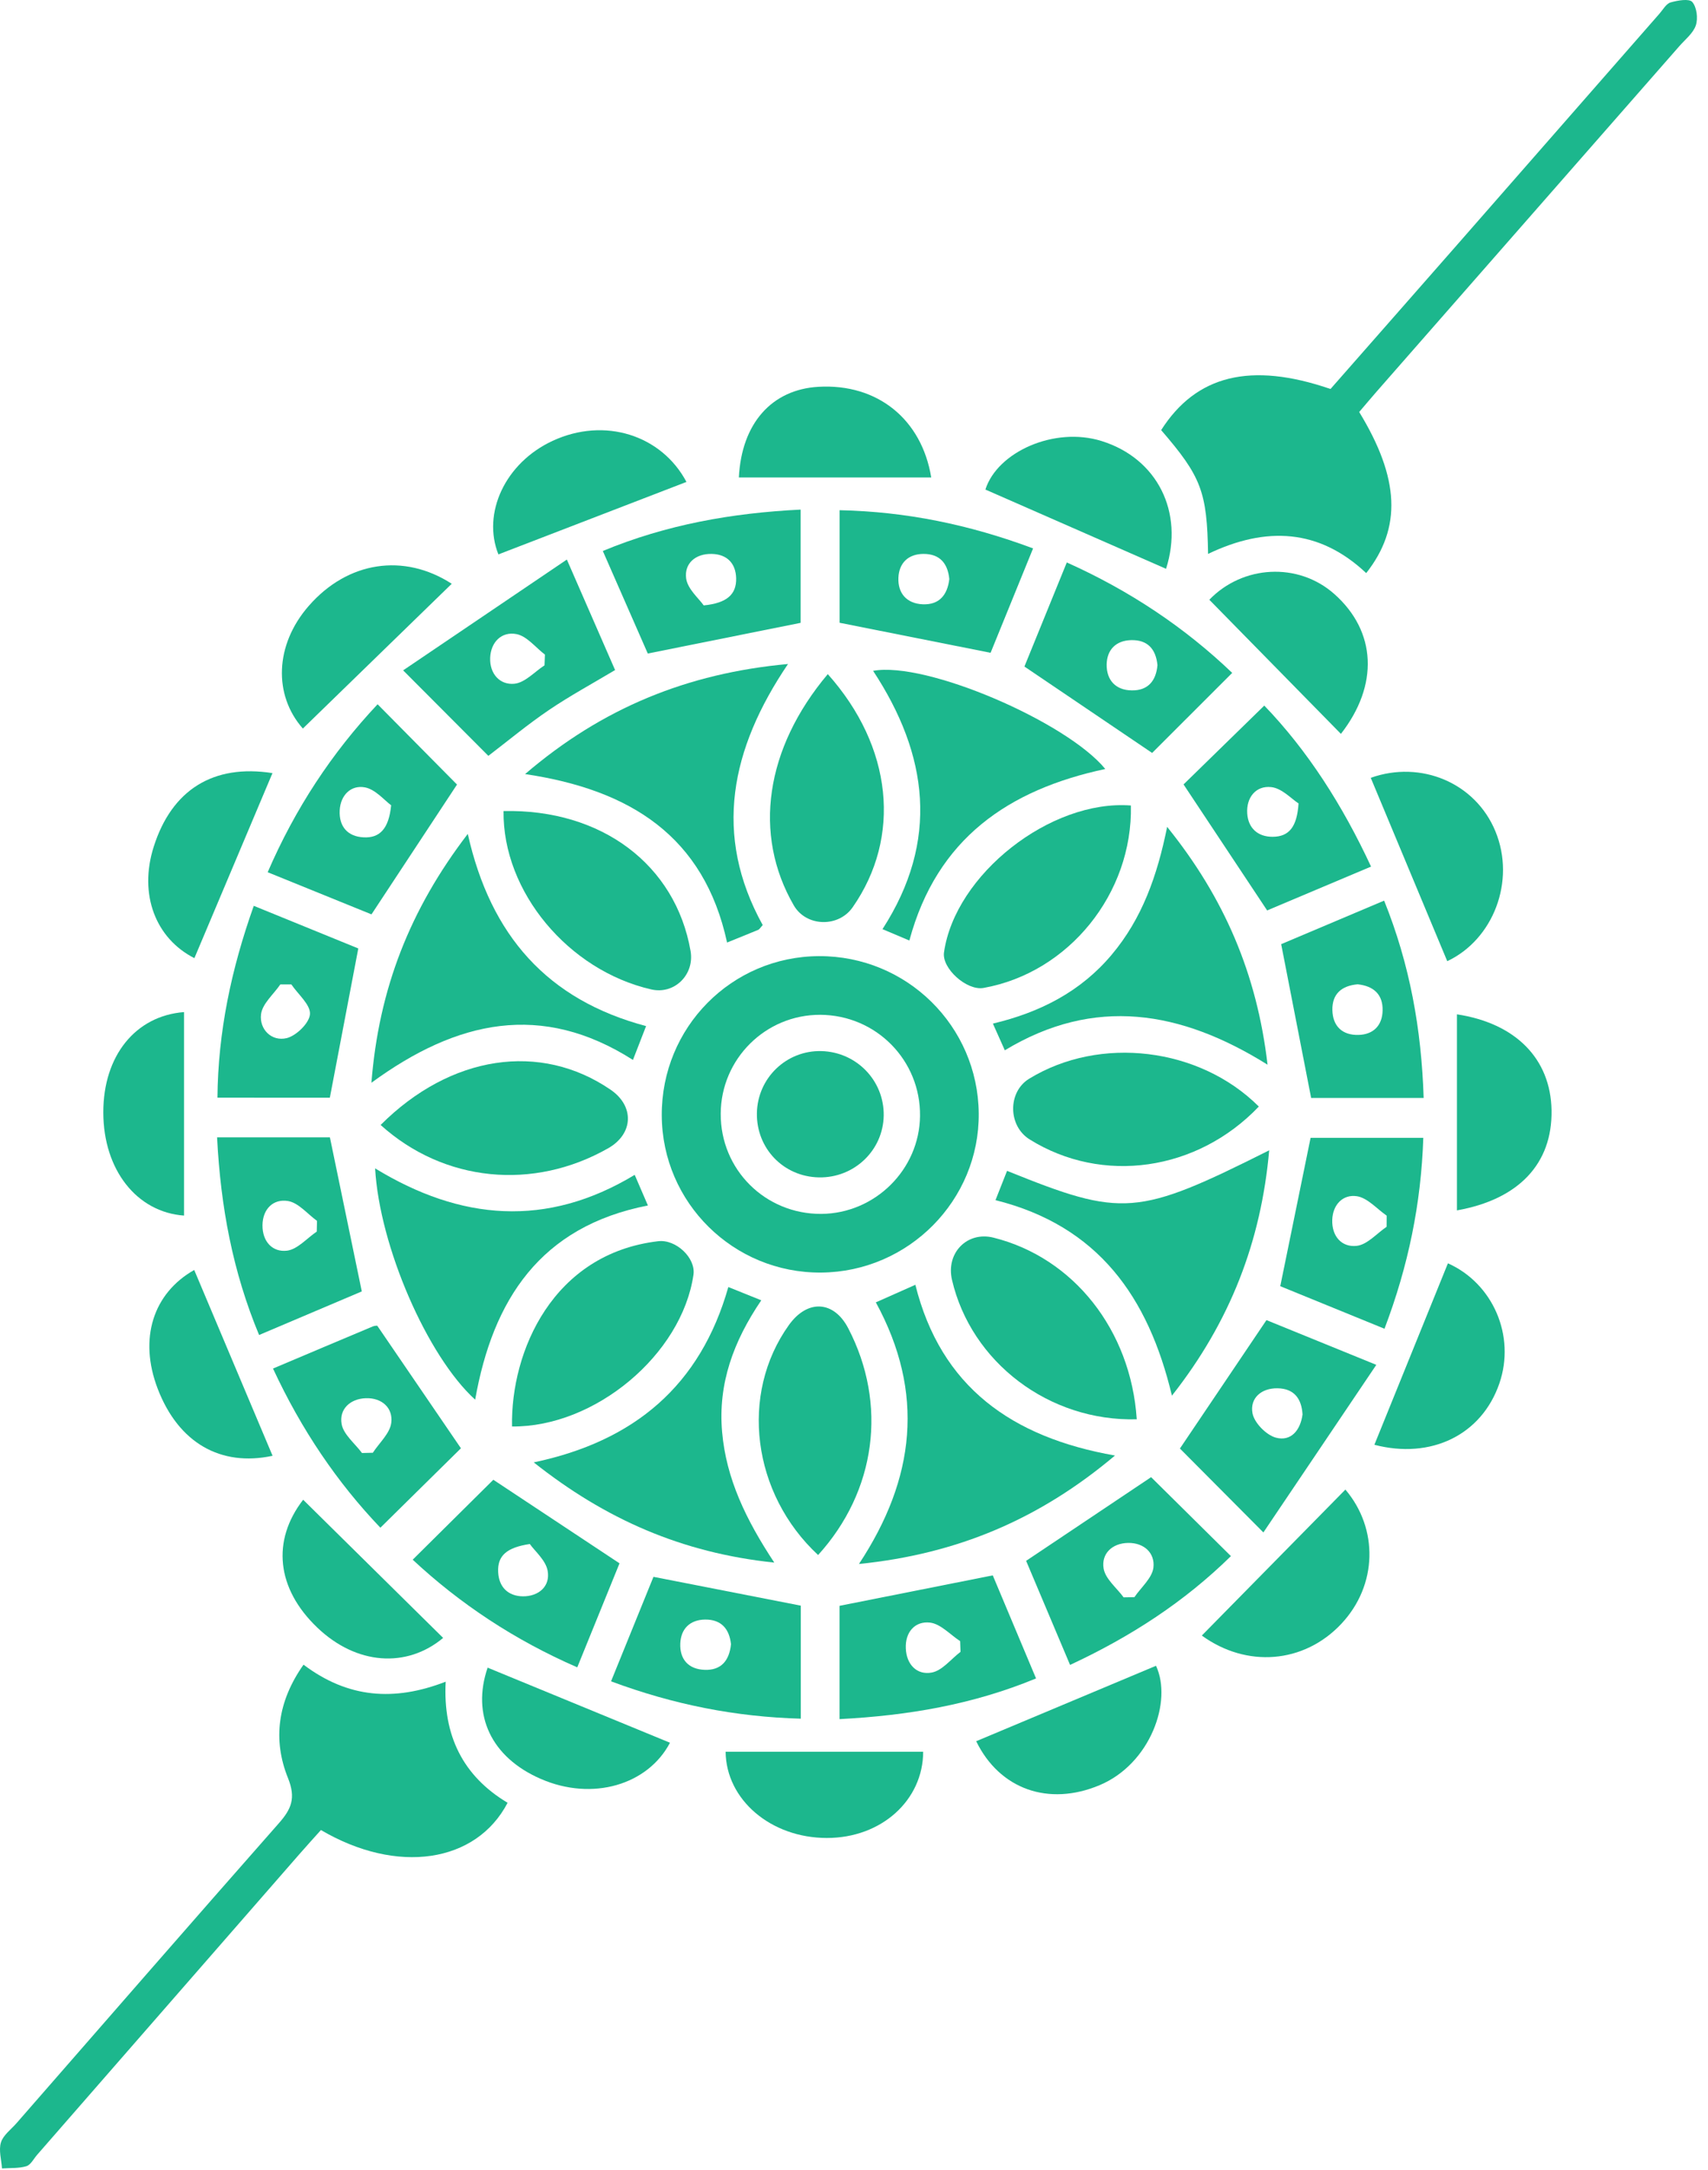
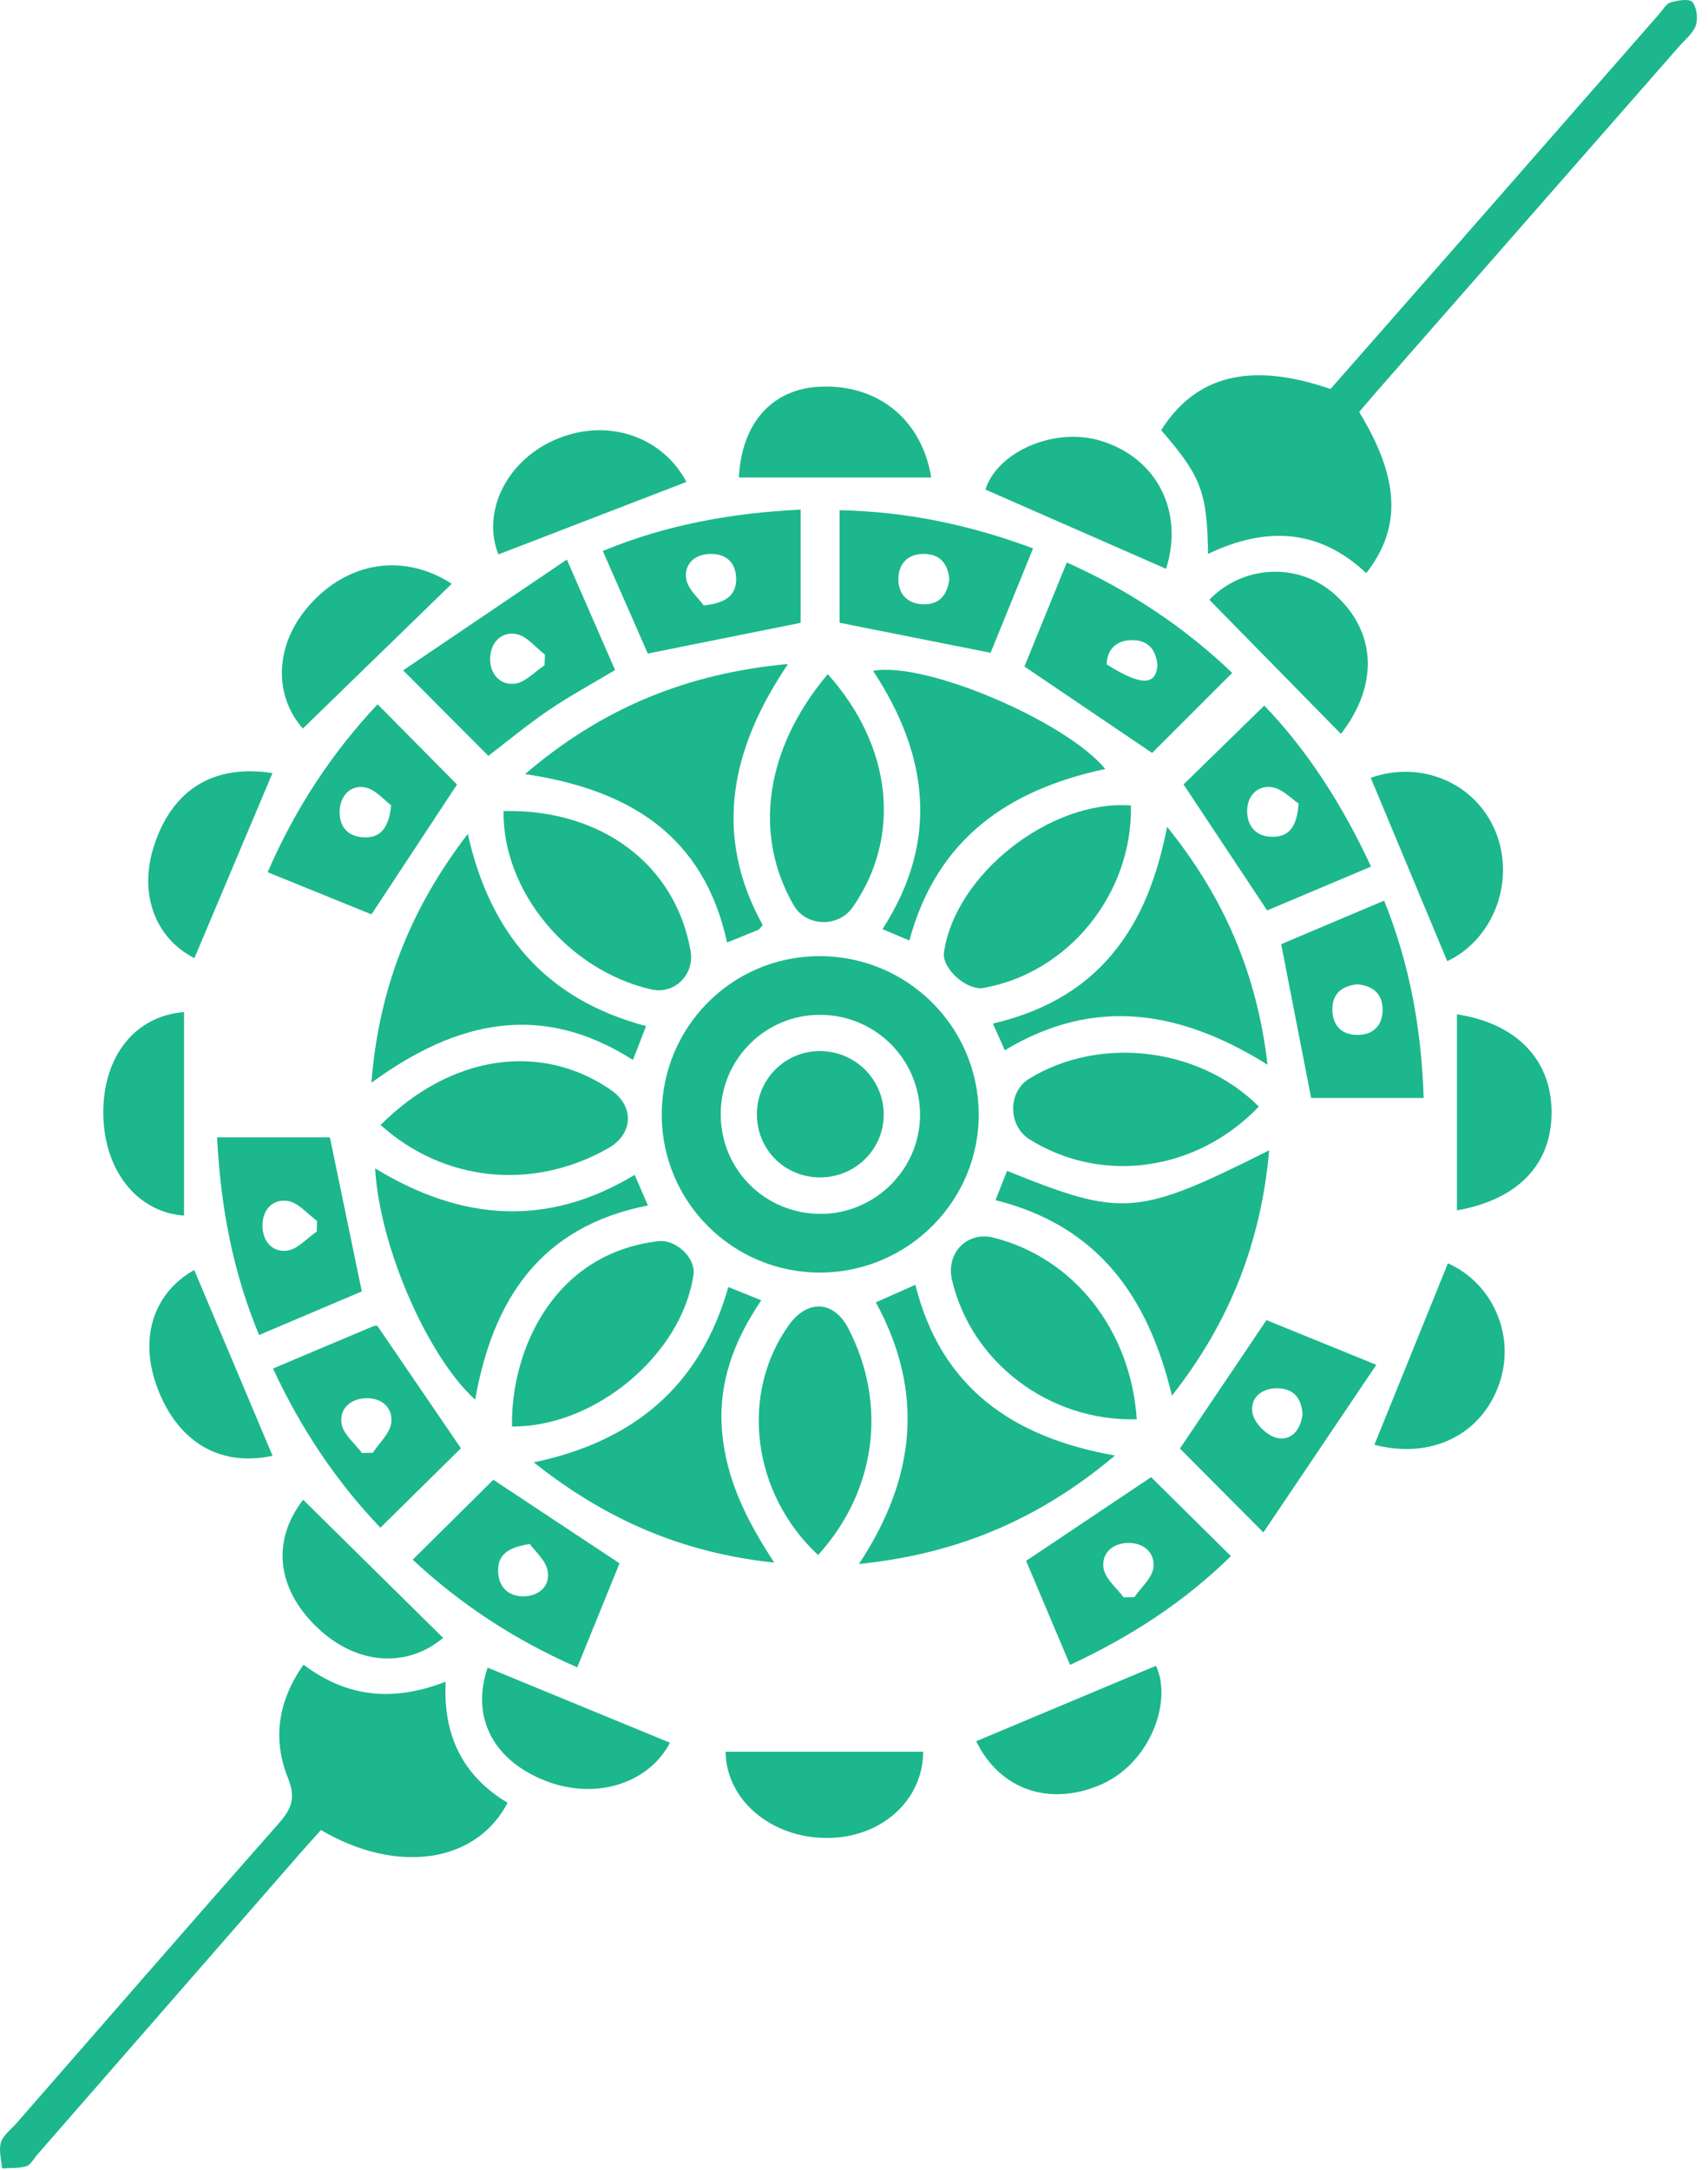
<svg xmlns="http://www.w3.org/2000/svg" width="137" height="174" viewBox="0 0 137 174" fill="none">
  <path d="M96.899 44.413C96.822 39.423 96.351 38.209 93.137 34.486C95.943 30.082 100.317 28.99 106.721 31.189C110.027 27.422 113.381 23.616 116.726 19.8C122.193 13.562 127.649 7.323 133.116 1.085C133.393 0.769 133.645 0.298 133.995 0.196C134.563 0.031 135.49 -0.129 135.737 0.158C136.097 0.575 136.213 1.473 136.024 2.032C135.81 2.672 135.16 3.172 134.684 3.721C126.586 12.96 118.484 22.198 110.386 31.437C109.915 31.976 109.459 32.524 109.022 33.034C112.27 38.36 112.444 42.316 109.585 45.952C105.822 42.408 101.57 42.175 96.899 44.413Z" fill="#1CB78D" />
  <path d="M65.863 102.034C58.838 102.088 53.11 96.437 53.08 89.431C53.051 82.382 58.673 76.692 65.693 76.663C72.723 76.634 78.437 82.261 78.505 89.266C78.568 96.233 72.878 101.981 65.863 102.034ZM57.809 89.295C57.785 93.781 61.387 97.359 65.882 97.33C70.189 97.296 73.742 93.781 73.796 89.49C73.854 85.018 70.276 81.387 65.795 81.368C61.411 81.348 57.828 84.902 57.809 89.295Z" fill="#1CB78D" />
  <path d="M24.345 133.474C27.913 136.158 31.608 136.44 35.749 134.838C35.521 139.144 37.128 142.402 40.715 144.547C38.191 149.378 31.86 150.324 25.743 146.732C25.18 147.363 24.578 148.018 23.996 148.688C16.985 156.718 9.98 164.748 2.974 172.778C2.698 173.098 2.46 173.584 2.115 173.686C1.499 173.87 0.814 173.817 0.159 173.865C0.115 173.166 -0.118 172.409 0.076 171.778C0.256 171.195 0.882 170.744 1.319 170.243C8.329 162.219 15.325 154.174 22.374 146.179C23.369 145.047 23.748 144.173 23.102 142.571C21.86 139.498 22.267 136.42 24.345 133.474Z" fill="#1CB78D" />
  <path d="M89.433 116.705C83.369 121.812 76.791 124.599 68.897 125.4C73.417 118.555 74.199 111.666 70.252 104.423C71.325 103.947 72.296 103.52 73.422 103.015C75.461 111.185 81.136 115.244 89.433 116.705Z" fill="#1CB78D" />
  <path d="M61.178 74.173C60.984 74.382 60.921 74.508 60.824 74.552C60.047 74.877 59.26 75.188 58.319 75.571C56.474 67.066 50.575 63.323 42.118 62.065C48.298 56.769 55.124 53.982 63.207 53.239C58.595 60.055 57.182 66.944 61.178 74.173Z" fill="#1CB78D" />
  <path d="M37.521 66.862C39.351 75.023 43.914 80.169 51.823 82.271C51.454 83.218 51.138 84.034 50.769 84.985C43.453 80.325 36.666 81.786 29.792 86.815C30.384 79.295 32.875 72.926 37.521 66.862Z" fill="#1CB78D" />
  <path d="M79.849 96.228C80.213 95.305 80.495 94.592 80.777 93.878C90.049 97.626 91.214 97.539 101.803 92.232C101.152 99.539 98.681 105.966 94.001 111.904C92.108 103.981 88.088 98.291 79.849 96.228Z" fill="#1CB78D" />
  <path d="M61.062 104.258C58.824 107.554 57.586 110.952 57.92 114.802C58.246 118.56 59.833 121.846 62.105 125.288C54.687 124.512 48.556 121.807 42.812 117.254C50.891 115.555 56.178 111.088 58.42 103.194C59.348 103.568 60.115 103.879 61.062 104.258Z" fill="#1CB78D" />
  <path d="M72.941 75.411C72.184 75.091 71.582 74.834 70.785 74.499C75.364 67.411 74.46 60.517 70.033 53.788C74.266 53.002 85.573 57.886 88.656 61.658C80.922 63.309 75.15 67.212 72.941 75.411Z" fill="#1CB78D" />
  <path d="M80.597 84.213C80.267 83.47 80 82.873 79.641 82.072C83.418 81.174 86.685 79.509 89.171 76.547C91.598 73.663 92.821 70.241 93.617 66.299C98.191 71.964 100.822 78.086 101.671 85.368C94.71 81.018 87.782 79.868 80.597 84.213Z" fill="#1CB78D" />
  <path d="M50.91 94.199C51.294 95.088 51.614 95.84 51.969 96.656C43.332 98.34 39.531 104.219 38.113 112.225C34.273 108.739 30.443 99.938 30.088 93.68C36.938 97.86 43.837 98.471 50.91 94.199Z" fill="#1CB78D" />
  <path d="M66.397 54.051C71.596 59.872 72.325 67.11 68.392 72.746C67.246 74.387 64.664 74.314 63.669 72.591C60.382 66.911 61.372 60.017 66.397 54.051Z" fill="#1CB78D" />
  <path d="M40.39 65.031C48.255 64.856 54.187 69.338 55.391 76.251C55.721 78.154 54.09 79.756 52.245 79.333C45.59 77.814 40.308 71.493 40.39 65.031Z" fill="#1CB78D" />
  <path d="M100.972 88.723C96.03 93.908 88.418 94.996 82.583 91.355C80.84 90.267 80.825 87.543 82.553 86.49C88.243 83.009 96.22 83.98 100.972 88.723Z" fill="#1CB78D" />
  <path d="M65.62 124.682C60.319 119.755 59.309 111.778 63.28 106.239C64.771 104.161 66.882 104.278 68.038 106.501C71.203 112.584 70.276 119.556 65.62 124.682Z" fill="#1CB78D" />
  <path d="M90.71 64.585C90.86 71.639 85.724 77.994 78.888 79.213C77.543 79.45 75.538 77.649 75.718 76.368C76.606 70.115 84.267 64.09 90.71 64.585Z" fill="#1CB78D" />
  <path d="M41.07 114.375C40.958 108.336 44.347 100.515 52.794 99.52C54.217 99.35 55.819 100.86 55.624 102.205C54.692 108.608 47.726 114.439 41.07 114.375Z" fill="#1CB78D" />
  <path d="M30.53 90.199C36.137 84.592 43.347 83.514 48.983 87.378C50.901 88.694 50.808 90.913 48.789 92.063C42.783 95.486 35.608 94.787 30.53 90.199Z" fill="#1CB78D" />
  <path d="M91.18 113.798C84.141 113.987 77.893 109.22 76.359 102.618C75.859 100.457 77.582 98.705 79.689 99.234C86.102 100.836 90.705 106.633 91.18 113.798Z" fill="#1CB78D" />
  <path d="M30.287 56.468C32.487 58.691 34.608 60.832 36.657 62.905C34.487 66.197 32.2 69.663 29.797 73.314C27.239 72.275 24.462 71.148 21.471 69.935C23.675 64.832 26.617 60.371 30.287 56.468ZM31.375 64.566C30.836 64.177 30.113 63.284 29.258 63.129C28.166 62.929 27.311 63.74 27.248 64.973C27.18 66.279 27.894 67.08 29.171 67.138C30.443 67.202 31.186 66.478 31.375 64.566Z" fill="#1CB78D" />
-   <path d="M82.17 53.443C83.228 50.836 84.379 48.015 85.568 45.098C90.641 47.37 95.059 50.336 98.836 53.953C96.623 56.166 94.462 58.327 92.413 60.371C89.209 58.206 85.782 55.88 82.17 53.443ZM92.841 53.327C92.71 52.025 92.035 51.292 90.724 51.326C89.505 51.36 88.787 52.103 88.767 53.273C88.748 54.53 89.486 55.341 90.782 55.356C92.088 55.375 92.734 54.579 92.841 53.327Z" fill="#1CB78D" />
+   <path d="M82.17 53.443C83.228 50.836 84.379 48.015 85.568 45.098C90.641 47.37 95.059 50.336 98.836 53.953C96.623 56.166 94.462 58.327 92.413 60.371C89.209 58.206 85.782 55.88 82.17 53.443ZM92.841 53.327C92.71 52.025 92.035 51.292 90.724 51.326C89.505 51.36 88.787 52.103 88.767 53.273C92.088 55.375 92.734 54.579 92.841 53.327Z" fill="#1CB78D" />
  <path d="M64.217 49.939C60.12 50.759 56.173 51.555 51.959 52.4C50.852 49.876 49.629 47.089 48.352 44.176C53.459 42.064 58.692 41.132 64.217 40.86C64.217 43.977 64.217 47.016 64.217 49.939ZM56.445 48.541C58.328 48.356 59.076 47.642 59.047 46.366C59.018 45.186 58.333 44.443 57.1 44.414C55.78 44.38 54.877 45.181 55.037 46.38C55.153 47.235 56.056 47.982 56.445 48.541Z" fill="#1CB78D" />
  <path d="M17.413 91.194C20.67 91.194 23.656 91.194 26.462 91.194C27.321 95.331 28.146 99.321 29.02 103.545C26.452 104.637 23.7 105.802 20.782 107.04C18.67 101.972 17.694 96.758 17.413 91.194ZM25.408 98.748C25.413 98.462 25.418 98.175 25.428 97.889C24.656 97.331 23.937 96.433 23.098 96.297C21.937 96.107 21.068 96.918 21.054 98.243C21.044 99.544 21.855 100.423 23.029 100.278C23.869 100.166 24.617 99.282 25.408 98.748Z" fill="#1CB78D" />
  <path d="M102.764 75.703C105.303 74.63 108.06 73.464 111.022 72.212C113.085 77.329 114.017 82.523 114.192 88.034C111.032 88.034 108.002 88.034 105.167 88.034C104.361 83.897 103.58 79.897 102.764 75.703ZM108.9 78.921C107.619 79.033 106.842 79.688 106.871 80.994C106.9 82.285 107.677 83.014 108.963 82.98C110.158 82.951 110.876 82.222 110.9 81.023C110.93 79.722 110.167 79.057 108.9 78.921Z" fill="#1CB78D" />
-   <path d="M67.339 137.839C67.339 134.605 67.339 131.605 67.339 128.755C71.441 127.94 75.437 127.148 79.631 126.313C80.709 128.877 81.869 131.639 83.102 134.576C78.014 136.678 72.839 137.552 67.339 137.839ZM77.043 132.445C77.034 132.159 77.024 131.872 77.014 131.586C76.209 131.061 75.446 130.197 74.592 130.1C73.398 129.964 72.597 130.858 72.655 132.168C72.708 133.465 73.548 134.324 74.733 134.105C75.577 133.95 76.281 133.023 77.043 132.445Z" fill="#1CB78D" />
  <path d="M110.395 109.433C107.25 114.104 104.303 118.468 101.337 122.871C98.846 120.371 96.729 118.24 94.642 116.143C96.856 112.861 99.132 109.482 101.584 105.846C104.143 106.885 106.953 108.03 110.395 109.433ZM104.478 113.409C104.4 112.133 103.793 111.332 102.468 111.312C101.152 111.293 100.244 112.123 100.463 113.312C100.603 114.079 101.56 115.055 102.332 115.269C103.555 115.599 104.308 114.676 104.478 113.409Z" fill="#1CB78D" />
  <path d="M39.57 118.647C42.72 120.735 46.085 122.958 49.692 125.347C48.658 127.896 47.512 130.707 46.303 133.687C41.259 131.493 36.89 128.585 33.103 125.056C35.356 122.827 37.521 120.677 39.57 118.647ZM42.497 123.798C40.657 124.075 39.89 124.726 39.958 126.051C40.016 127.269 40.773 127.978 41.939 127.993C43.201 128.003 44.148 127.197 43.929 125.954C43.779 125.099 42.9 124.371 42.497 123.798Z" fill="#1CB78D" />
  <path d="M32.336 53.749C36.71 50.793 40.982 47.9 45.468 44.865C46.905 48.152 48.109 50.909 49.337 53.725C47.526 54.808 45.721 55.784 44.031 56.929C42.332 58.08 40.749 59.4 39.171 60.604C37.055 58.483 34.928 56.352 32.336 53.749ZM43.677 53.346C43.686 53.06 43.701 52.774 43.711 52.487C42.953 51.91 42.259 50.997 41.419 50.841C40.244 50.618 39.366 51.473 39.317 52.745C39.269 54.016 40.089 54.939 41.264 54.822C42.113 54.735 42.876 53.866 43.677 53.346Z" fill="#1CB78D" />
  <path d="M67.344 49.933C67.344 47.108 67.344 44.112 67.344 40.908C72.66 41.02 77.723 42.054 82.864 43.971C81.685 46.87 80.539 49.681 79.456 52.341C75.369 51.53 71.485 50.758 67.344 49.933ZM76.145 46.428C76.024 45.19 75.398 44.408 74.072 44.413C72.844 44.418 72.116 45.146 72.063 46.312C72.004 47.569 72.728 48.399 74.024 48.453C75.33 48.501 75.995 47.715 76.145 46.428Z" fill="#1CB78D" />
  <path d="M101.638 72.998C99.293 69.468 97.098 66.162 94.933 62.895C96.982 60.895 99.128 58.803 101.409 56.574C104.89 60.191 107.677 64.546 109.973 69.483C107.08 70.706 104.317 71.871 101.638 72.998ZM104.157 64.419C103.589 64.055 102.817 63.196 101.958 63.109C100.73 62.978 99.958 63.953 100.04 65.221C100.118 66.391 100.875 67.099 102.084 67.094C103.4 67.085 104.036 66.298 104.157 64.419Z" fill="#1CB78D" />
-   <path d="M111.051 106.539C108.085 105.331 105.361 104.219 102.691 103.127C103.502 99.17 104.288 95.301 105.123 91.232C107.9 91.232 110.929 91.232 114.163 91.232C113.993 96.485 112.964 101.5 111.051 106.539ZM111.221 98.364C111.221 98.068 111.226 97.772 111.226 97.471C110.434 96.922 109.691 96.043 108.832 95.912C107.745 95.747 106.905 96.558 106.861 97.801C106.813 99.131 107.628 100.024 108.818 99.893C109.667 99.801 110.425 98.903 111.221 98.364Z" fill="#1CB78D" />
-   <path d="M52.415 126.43C56.508 127.231 60.29 127.969 64.232 128.741C64.232 131.537 64.232 134.586 64.232 137.804C59.023 137.659 54.047 136.683 49.012 134.809C50.187 131.916 51.333 129.105 52.415 126.43ZM58.634 131.833C58.503 130.629 57.877 129.843 56.556 129.857C55.348 129.872 54.619 130.585 54.566 131.77C54.513 133.047 55.226 133.843 56.523 133.887C57.833 133.935 58.498 133.163 58.634 131.833Z" fill="#1CB78D" />
-   <path d="M17.442 88.009C17.49 82.732 18.544 77.726 20.355 72.629C23.292 73.828 26.064 74.954 28.739 76.047C27.976 80.052 27.234 83.931 26.457 88.014C23.714 88.009 20.724 88.009 17.442 88.009ZM23.369 78.93C23.073 78.93 22.777 78.93 22.486 78.93C21.942 79.727 21.039 80.479 20.937 81.329C20.791 82.523 21.782 83.528 22.995 83.237C23.772 83.047 24.826 82.013 24.865 81.304C24.903 80.547 23.908 79.727 23.369 78.93Z" fill="#1CB78D" />
  <path d="M92.331 118.438C94.37 120.453 96.472 122.536 98.734 124.769C94.996 128.439 90.7 131.226 85.831 133.493C84.617 130.614 83.447 127.842 82.306 125.148C85.651 122.905 88.952 120.701 92.331 118.438ZM90.127 128.075C90.413 128.07 90.705 128.065 90.991 128.061C91.525 127.274 92.413 126.531 92.515 125.696C92.656 124.531 91.778 123.691 90.481 123.711C89.19 123.735 88.331 124.589 88.52 125.755C88.656 126.594 89.564 127.308 90.127 128.075Z" fill="#1CB78D" />
  <path d="M21.898 109.729C24.699 108.545 27.302 107.443 29.909 106.35C30.064 106.287 30.248 106.297 30.258 106.292C32.545 109.642 34.778 112.909 36.972 116.123C34.914 118.152 32.778 120.259 30.511 122.492C27.073 118.895 24.19 114.666 21.898 109.729ZM29.035 116.502C29.326 116.497 29.612 116.487 29.904 116.482C30.423 115.686 31.278 114.929 31.384 114.079C31.535 112.875 30.617 112.064 29.34 112.108C28.078 112.152 27.185 112.996 27.404 114.191C27.559 115.026 28.467 115.734 29.035 116.502Z" fill="#1CB78D" />
  <path d="M116.085 77.067C114.008 72.095 111.978 67.226 109.949 62.366C113.949 60.939 118.338 62.745 119.95 66.658C121.591 70.648 119.775 75.333 116.085 77.067Z" fill="#1CB78D" />
-   <path d="M96.399 131.138C100.283 127.191 104.109 123.303 107.915 119.434C110.57 122.555 110.507 127.09 107.589 130.197C104.584 133.396 99.987 133.745 96.399 131.138Z" fill="#1CB78D" />
  <path d="M93.53 45.607C88.656 43.471 83.864 41.369 79.039 39.252C80 36.233 84.573 34.184 88.35 35.359C92.836 36.752 94.977 41.068 93.53 45.607Z" fill="#1CB78D" />
  <path d="M116.862 81.329C121.561 82.043 124.382 84.883 124.45 89.024C124.523 93.296 121.828 96.165 116.862 97.049C116.862 91.844 116.862 86.645 116.862 81.329Z" fill="#1CB78D" />
  <path d="M116.139 101.292C119.736 102.894 121.591 107.098 120.26 110.938C118.833 115.065 114.77 117.026 110.24 115.842C112.187 111.04 114.143 106.224 116.139 101.292Z" fill="#1CB78D" />
  <path d="M107.555 58.842C103.992 55.21 100.497 51.652 97.001 48.088C99.657 45.326 104.104 45.04 107.026 47.627C110.42 50.637 110.595 54.948 107.555 58.842Z" fill="#1CB78D" />
  <path d="M55.061 38.641C50.051 40.568 45.017 42.51 39.977 44.452C38.662 41.165 40.502 37.117 44.332 35.345C48.507 33.412 53.071 34.893 55.061 38.641Z" fill="#1CB78D" />
  <path d="M24.292 58.415C21.923 55.73 22.039 51.706 24.758 48.589C27.889 44.996 32.399 44.327 36.234 46.807C32.263 50.667 28.273 54.546 24.292 58.415Z" fill="#1CB78D" />
  <path d="M78.301 139.611C83.097 137.601 87.903 135.581 92.724 133.562C94.054 136.402 92.278 141.421 88.2 143.135C84.107 144.854 80.175 143.46 78.301 139.611Z" fill="#1CB78D" />
  <path d="M59.265 38.282C59.484 33.927 61.921 31.233 65.64 31.014C70.407 30.738 73.936 33.641 74.694 38.282C69.616 38.282 64.504 38.282 59.265 38.282Z" fill="#1CB78D" />
  <path d="M74.048 140.455C74.043 144.319 70.722 147.373 66.319 147.368C61.814 147.363 58.241 144.29 58.202 140.455C63.484 140.455 68.766 140.455 74.048 140.455Z" fill="#1CB78D" />
  <path d="M39.113 133.712C43.987 135.717 48.876 137.732 53.74 139.732C51.968 143.106 47.526 144.441 43.371 142.63C39.39 140.897 37.817 137.499 39.113 133.712Z" fill="#1CB78D" />
  <path d="M14.762 81.149C14.762 86.679 14.762 92.077 14.762 97.466C10.98 97.194 8.291 93.811 8.286 89.194C8.281 84.635 10.883 81.446 14.762 81.149Z" fill="#1CB78D" />
  <path d="M15.592 76.824C12.49 75.251 11.111 71.722 12.33 67.891C13.786 63.299 17.136 61.25 21.855 61.988C19.767 66.925 17.675 71.887 15.592 76.824Z" fill="#1CB78D" />
  <path d="M21.864 116.725C17.699 117.619 14.315 115.691 12.65 111.351C11.106 107.322 12.291 103.686 15.578 101.826C17.655 106.759 19.748 111.715 21.864 116.725Z" fill="#1CB78D" />
  <path d="M35.545 131.328C32.622 133.77 28.593 133.507 25.447 130.497C22.17 127.366 21.782 123.526 24.316 120.249C28.054 123.939 31.807 127.643 35.545 131.328Z" fill="#1CB78D" />
  <path d="M70.883 89.446C70.839 92.238 68.514 94.456 65.688 94.403C62.848 94.35 60.663 92.082 60.712 89.247C60.761 86.436 63.076 84.208 65.882 84.276C68.703 84.349 70.926 86.645 70.883 89.446Z" fill="#1CB78D" />
</svg>